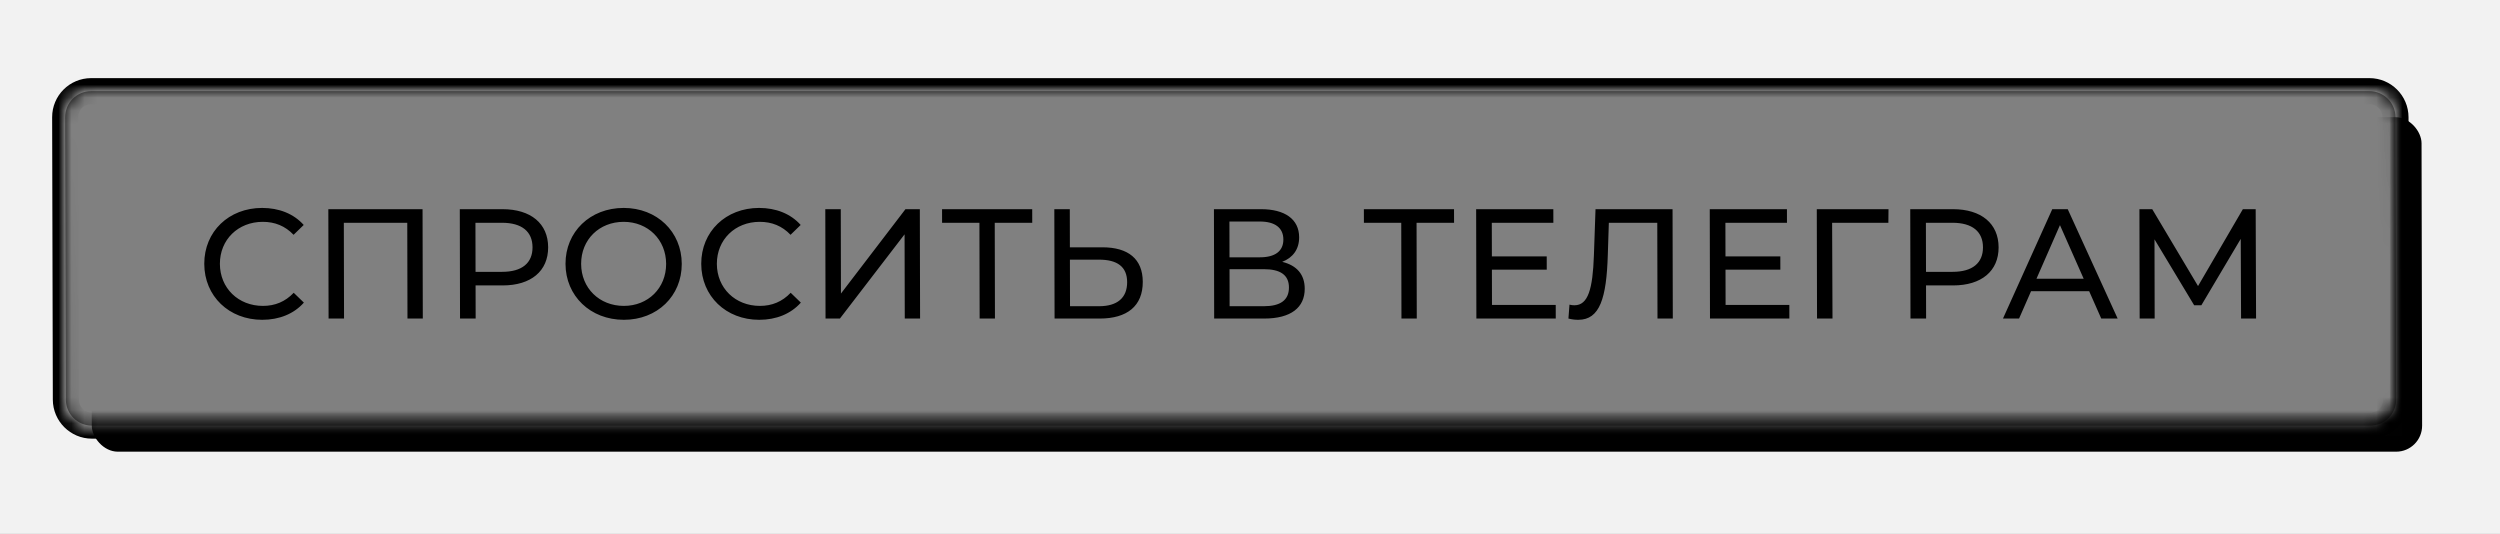
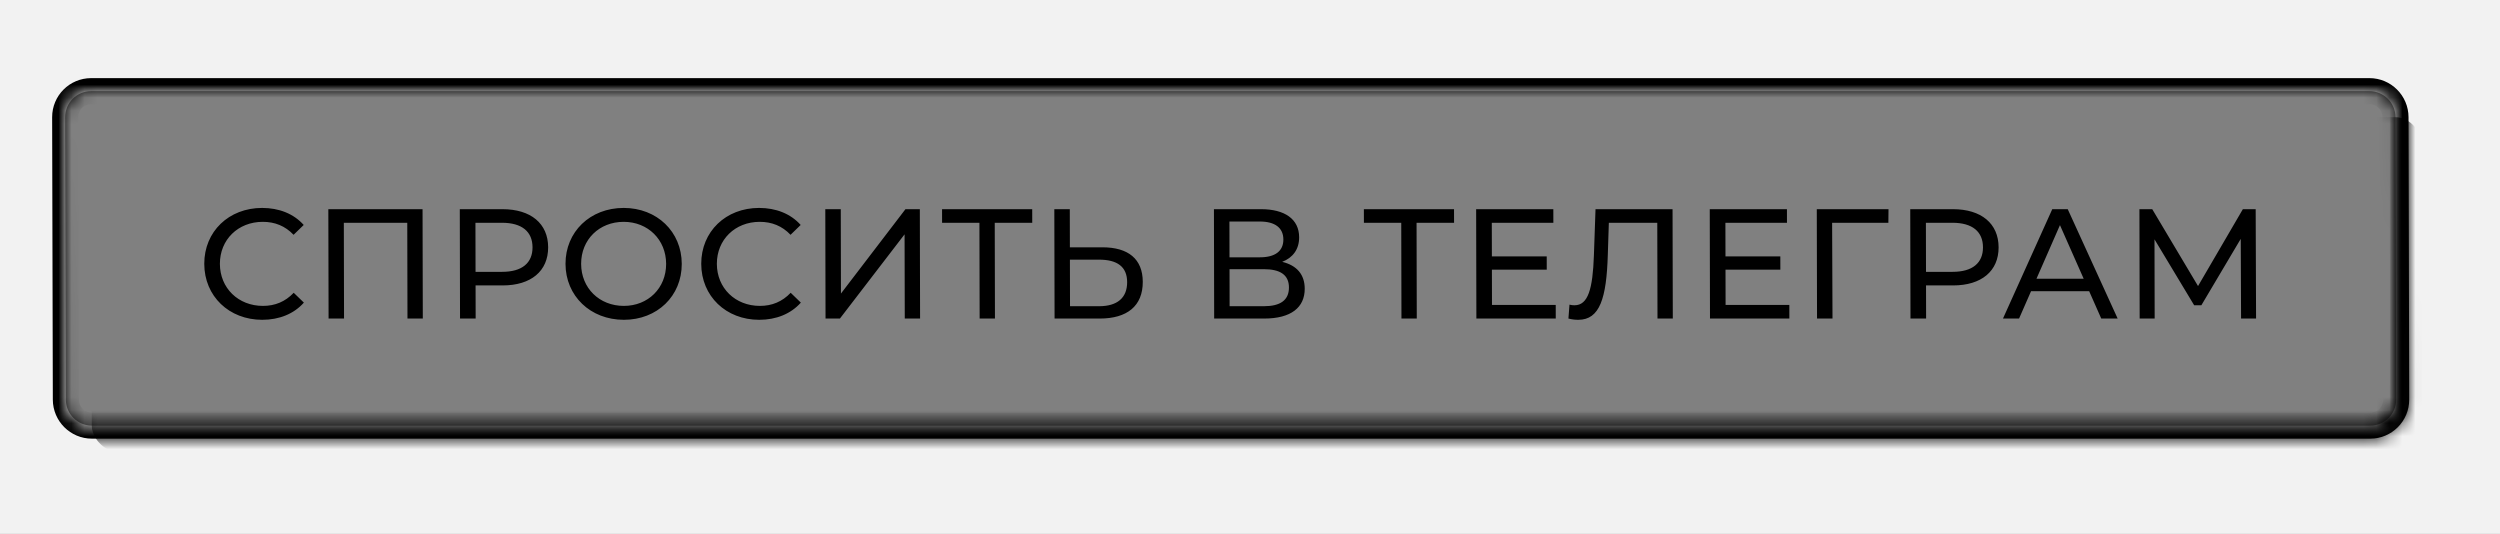
<svg xmlns="http://www.w3.org/2000/svg" width="192" height="41" viewBox="0 0 192 41" fill="none">
  <rect x="0" y="0" width="192" height="41" fill="#808080" stroke="none" />
  <g clip-path="url(#clip0_8003_1260)">
    <mask id="path-1-inside-1_8003_1260" fill="white">
-       <path fill-rule="evenodd" clip-rule="evenodd" d="M195 -3H-4V45H195V-3ZM7 7C5.895 7 5.002 7.895 5.005 9L5.057 30.689C5.059 31.794 5.957 32.689 7.061 32.689H182.032C183.137 32.689 184.03 31.794 184.027 30.689L183.975 9C183.973 7.895 183.075 7 181.971 7H7Z" />
+       <path fill-rule="evenodd" clip-rule="evenodd" d="M195 -3H-4V45H195ZM7 7C5.895 7 5.002 7.895 5.005 9L5.057 30.689C5.059 31.794 5.957 32.689 7.061 32.689H182.032C183.137 32.689 184.03 31.794 184.027 30.689L183.975 9C183.973 7.895 183.075 7 181.971 7H7Z" />
    </mask>
    <path fill-rule="evenodd" clip-rule="evenodd" d="M195 -3H-4V45H195V-3ZM7 7C5.895 7 5.002 7.895 5.005 9L5.057 30.689C5.059 31.794 5.957 32.689 7.061 32.689H182.032C183.137 32.689 184.03 31.794 184.027 30.689L183.975 9C183.973 7.895 183.075 7 181.971 7H7Z" fill="#F2F2F2" />
    <path d="M-4 -3V-4H-5V-3H-4ZM195 -3H196V-4H195V-3ZM-4 45H-5V46H-4V45ZM195 45V46H196V45H195ZM5.005 9L6.005 8.998V8.998L5.005 9ZM5.057 30.689L6.057 30.687L5.057 30.689ZM184.027 30.689L183.027 30.691V30.691L184.027 30.689ZM183.975 9L184.975 8.998V8.998L183.975 9ZM-4 -2H195V-4H-4V-2ZM-3 45V-3H-5V45H-3ZM195 44H-4V46H195V44ZM194 -3V45H196V-3H194ZM6.005 8.998C6.003 8.446 6.449 8 7 8V6C5.342 6 4.001 7.345 4.005 9.002L6.005 8.998ZM6.057 30.687L6.005 8.998L4.005 9.002L4.057 30.691L6.057 30.687ZM7.061 31.689C6.508 31.689 6.058 31.24 6.057 30.687L4.057 30.691C4.061 32.347 5.406 33.689 7.061 33.689V31.689ZM182.032 31.689H7.061V33.689H182.032V31.689ZM183.027 30.691C183.029 31.243 182.583 31.689 182.032 31.689V33.689C183.69 33.689 185.031 32.344 185.027 30.687L183.027 30.691ZM182.975 9.002L183.027 30.691L185.027 30.687L184.975 8.998L182.975 9.002ZM181.971 8C182.524 8 182.974 8.449 182.975 9.002L184.975 8.998C184.971 7.342 183.627 6 181.971 6V8ZM7 8H181.971V6H7V8Z" fill="black" mask="url(#path-1-inside-1_8003_1260)" />
    <mask id="mask0_8003_1260" style="mask-type:alpha" maskUnits="userSpaceOnUse" x="-4" y="-3" width="199" height="48">
      <mask id="path-3-inside-2_8003_1260" fill="white">
        <path fill-rule="evenodd" clip-rule="evenodd" d="M195 -3H-4V45H195V-3ZM7 7C5.895 7 5.002 7.895 5.005 9L5.057 30.689C5.059 31.794 5.957 32.689 7.061 32.689H182.032C183.137 32.689 184.03 31.794 184.027 30.689L183.975 9C183.973 7.895 183.075 7 181.971 7H7Z" />
      </mask>
-       <path fill-rule="evenodd" clip-rule="evenodd" d="M195 -3H-4V45H195V-3ZM7 7C5.895 7 5.002 7.895 5.005 9L5.057 30.689C5.059 31.794 5.957 32.689 7.061 32.689H182.032C183.137 32.689 184.03 31.794 184.027 30.689L183.975 9C183.973 7.895 183.075 7 181.971 7H7Z" fill="#A3D7EF" />
      <path d="M-4 -3V-4H-5V-3H-4ZM195 -3H196V-4H195V-3ZM-4 45H-5V46H-4V45ZM195 45V46H196V45H195ZM5.005 9L6.005 8.998V8.998L5.005 9ZM5.057 30.689L6.057 30.687L5.057 30.689ZM184.027 30.689L183.027 30.691V30.691L184.027 30.689ZM183.975 9L184.975 8.998V8.998L183.975 9ZM-4 -2H195V-4H-4V-2ZM-3 45V-3H-5V45H-3ZM195 44H-4V46H195V44ZM194 -3V45H196V-3H194ZM6.005 8.998C6.003 8.446 6.449 8 7 8V6C5.342 6 4.001 7.345 4.005 9.002L6.005 8.998ZM6.057 30.687L6.005 8.998L4.005 9.002L4.057 30.691L6.057 30.687ZM7.061 31.689C6.508 31.689 6.058 31.24 6.057 30.687L4.057 30.691C4.061 32.347 5.406 33.689 7.061 33.689V31.689ZM182.032 31.689H7.061V33.689H182.032V31.689ZM183.027 30.691C183.029 31.243 182.583 31.689 182.032 31.689V33.689C183.69 33.689 185.031 32.344 185.027 30.687L183.027 30.691ZM182.975 9.002L183.027 30.691L185.027 30.687L184.975 8.998L182.975 9.002ZM181.971 8C182.524 8 182.974 8.449 182.975 9.002L184.975 8.998C184.971 7.342 183.627 6 181.971 6V8ZM7 8H181.971V6H7V8Z" fill="black" mask="url(#path-3-inside-2_8003_1260)" />
    </mask>
    <g mask="url(#mask0_8003_1260)">
      <rect width="178.971" height="25.689" rx="2" transform="matrix(1 0 0.002 1 7 9)" fill="black" />
    </g>
    <path d="M20.137 24.561C21.445 24.561 22.572 24.105 23.338 23.241L22.557 22.485C21.91 23.169 21.119 23.493 20.195 23.493C18.299 23.493 16.892 22.125 16.888 20.265C16.884 18.405 18.285 17.037 20.181 17.037C21.105 17.037 21.898 17.349 22.547 18.033L23.325 17.277C22.555 16.413 21.427 15.969 20.131 15.969C17.575 15.969 15.682 17.781 15.688 20.265C15.693 22.749 17.593 24.561 20.137 24.561ZM25.216 16.065L25.235 24.465L26.422 24.465L26.406 17.109L31.278 17.109L31.294 24.465L32.471 24.465L32.452 16.065L25.216 16.065ZM38.587 16.065L35.312 16.065L35.33 24.465L36.53 24.465L36.524 21.921L38.6 21.921C40.784 21.921 42.102 20.817 42.098 18.993C42.094 17.169 40.772 16.065 38.587 16.065ZM38.562 20.877L36.522 20.877L36.514 17.109L38.554 17.109C40.09 17.109 40.895 17.793 40.898 18.993C40.901 20.193 40.098 20.877 38.562 20.877ZM47.916 24.561C50.472 24.561 52.364 22.737 52.359 20.265C52.354 17.793 50.454 15.969 47.898 15.969C45.318 15.969 43.426 17.805 43.431 20.265C43.437 22.725 45.337 24.561 47.916 24.561ZM47.914 23.493C46.03 23.493 44.635 22.125 44.631 20.265C44.627 18.405 46.016 17.037 47.9 17.037C49.76 17.037 51.155 18.405 51.159 20.265C51.163 22.125 49.774 23.493 47.914 23.493ZM58.304 24.561C59.612 24.561 60.739 24.105 61.505 23.241L60.724 22.485C60.077 23.169 59.286 23.493 58.362 23.493C56.466 23.493 55.059 22.125 55.055 20.265C55.051 18.405 56.452 17.037 58.348 17.037C59.272 17.037 60.065 17.349 60.714 18.033L61.492 17.277C60.723 16.413 59.594 15.969 58.298 15.969C55.742 15.969 53.85 17.781 53.855 20.265C53.86 22.749 55.76 24.561 58.304 24.561ZM63.401 24.465L64.505 24.465L69.471 17.997L69.486 24.465L70.662 24.465L70.643 16.065L69.539 16.065L64.585 22.545L64.571 16.065L63.383 16.065L63.401 24.465ZM79.274 16.065L72.35 16.065L72.352 17.109L75.22 17.109L75.236 24.465L76.412 24.465L76.396 17.109L79.276 17.109L79.274 16.065ZM84.663 18.993L82.167 18.993L82.16 16.065L80.972 16.065L80.991 24.465L84.459 24.465C86.559 24.465 87.769 23.505 87.765 21.645C87.761 19.893 86.655 18.993 84.663 18.993ZM84.409 23.517L82.177 23.517L82.169 19.941L84.401 19.941C85.805 19.941 86.562 20.481 86.565 21.669C86.567 22.881 85.801 23.517 84.409 23.517ZM98.471 20.109C99.286 19.797 99.777 19.149 99.775 18.225C99.771 16.821 98.666 16.065 96.842 16.065L93.23 16.065L93.248 24.465L97.088 24.465C99.152 24.465 100.206 23.613 100.203 22.173C100.201 21.081 99.599 20.385 98.471 20.109ZM94.42 17.013L96.76 17.013C97.912 17.013 98.561 17.493 98.563 18.393C98.565 19.293 97.918 19.761 96.766 19.761L94.426 19.761L94.42 17.013ZM97.062 23.517L94.434 23.517L94.428 20.673L97.056 20.673C98.316 20.673 98.989 21.105 98.991 22.077C98.993 23.061 98.322 23.517 97.062 23.517ZM111.669 16.065L104.745 16.065L104.748 17.109L107.616 17.109L107.632 24.465L108.808 24.465L108.792 17.109L111.672 17.109L111.669 16.065ZM114.584 23.421L114.578 20.709L118.79 20.709L118.788 19.689L114.576 19.689L114.57 17.109L119.298 17.109L119.296 16.065L113.368 16.065L113.386 24.465L119.482 24.465L119.48 23.421L114.584 23.421ZM122.536 16.065L122.412 19.605C122.322 22.209 121.964 23.445 120.92 23.445C120.788 23.445 120.68 23.433 120.536 23.397L120.455 24.465C120.743 24.537 120.971 24.561 121.211 24.561C122.867 24.561 123.379 22.905 123.48 19.569L123.559 17.109L127.279 17.109L127.295 24.465L128.471 24.465L128.452 16.065L122.536 16.065ZM132.525 23.421L132.519 20.709L136.731 20.709L136.729 19.689L132.517 19.689L132.511 17.109L137.239 17.109L137.237 16.065L131.309 16.065L131.327 24.465L137.423 24.465L137.421 23.421L132.525 23.421ZM145.037 16.065L139.529 16.065L139.548 24.465L140.736 24.465L140.707 17.109L145.027 17.109L145.037 16.065ZM149.983 16.065L146.707 16.065L146.725 24.465L147.925 24.465L147.919 21.921L149.995 21.921C152.179 21.921 153.497 20.817 153.493 18.993C153.489 17.169 152.167 16.065 149.983 16.065ZM149.957 20.877L147.917 20.877L147.909 17.109L149.949 17.109C151.485 17.109 152.29 17.793 152.293 18.993C152.296 20.193 151.493 20.877 149.957 20.877ZM161.376 24.465L162.636 24.465L158.802 16.065L157.614 16.065L153.828 24.465L155.064 24.465L155.984 22.365L160.448 22.365L161.376 24.465ZM156.402 21.405L158.205 17.289L160.026 21.405L156.402 21.405ZM173.266 24.465L173.236 16.065L172.252 16.065L168.809 21.969L165.292 16.065L164.308 16.065L164.326 24.465L165.478 24.465L165.465 18.381L168.512 23.445L169.064 23.445L172.089 18.345L172.114 24.465L173.266 24.465Z" fill="black" />
    <a href="https://t.me/shvi06">
      <rect fill="black" fill-opacity="0" y="0.186" width="159.501" height="14.628" />
    </a>
  </g>
  <defs>
    <clipPath id="clip0_8003_1260">
      <rect width="192" height="41" fill="white" />
    </clipPath>
  </defs>
</svg>